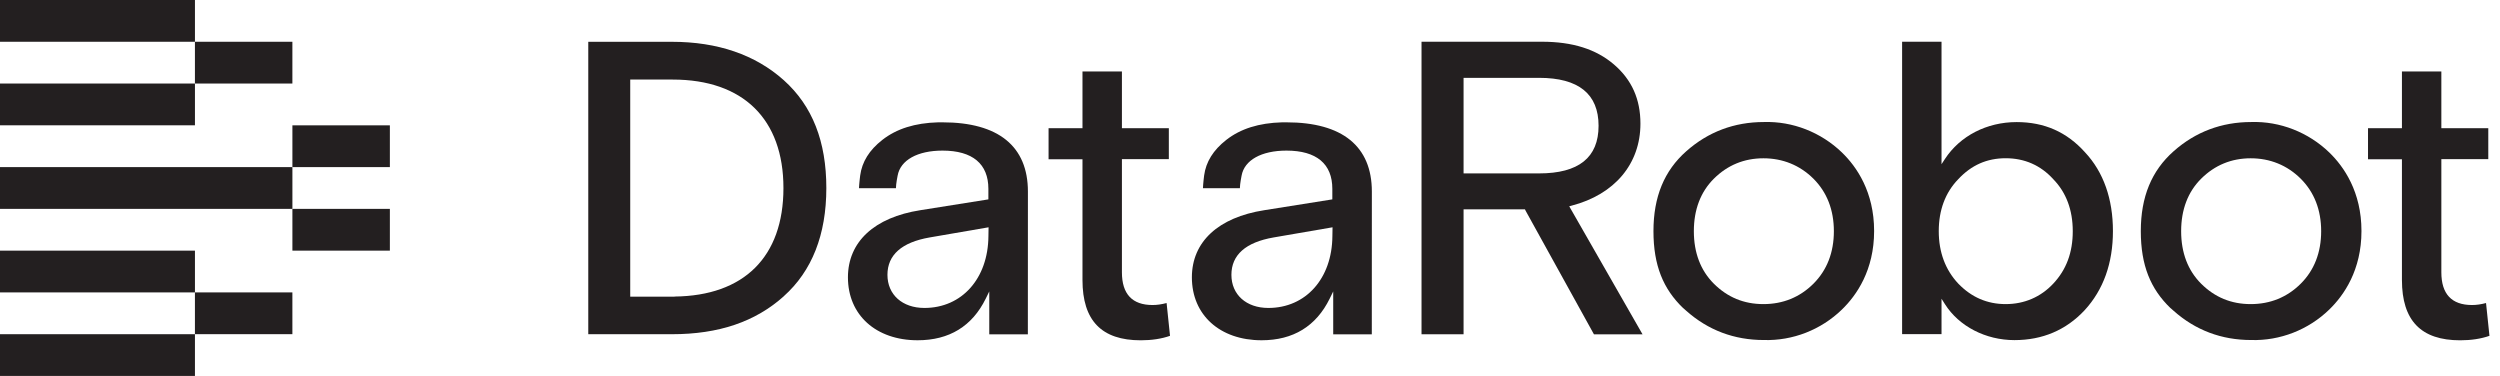
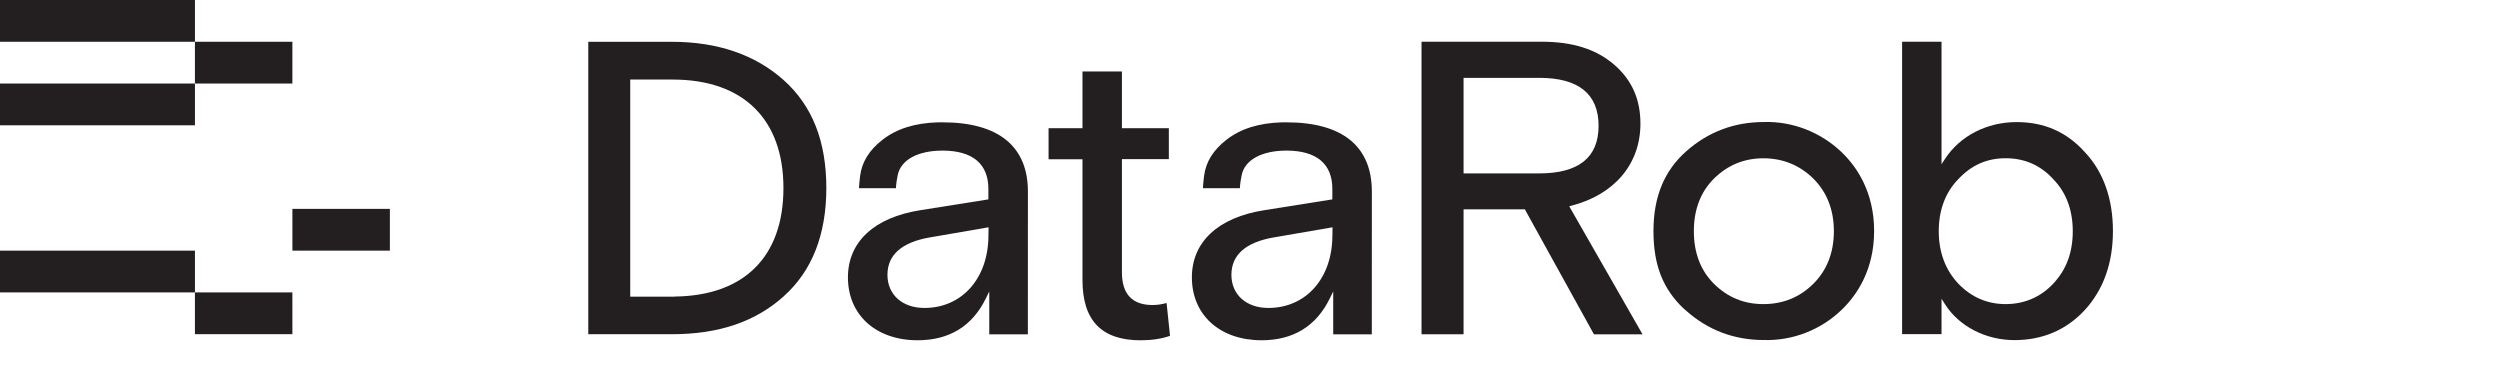
<svg xmlns="http://www.w3.org/2000/svg" width="133" height="20" viewBox="0 0 133 20" fill="none">
  <path d="M41.698 15.758C43.199 14.418 43.961 12.481 43.961 10.005C43.961 7.529 43.222 5.634 41.698 4.267C40.181 2.911 38.179 2.224 35.748 2.224H31.296V17.78H35.748C38.236 17.78 40.184 17.119 41.698 15.761V15.758ZM33.528 4.233H35.792C39.533 4.233 41.679 6.336 41.679 10.005C41.679 13.673 39.572 15.737 35.89 15.776V15.781H33.528V4.233Z" fill="#231F20" />
  <path d="M60.686 18.104C61.27 18.104 61.794 18.024 62.245 17.866L62.063 16.121C61.791 16.193 61.552 16.227 61.316 16.227C60.233 16.227 59.686 15.641 59.686 14.488V8.467H62.182V6.821H59.686V3.803H57.588V6.821H55.784V8.472H57.588V14.897C57.588 17.054 58.602 18.104 60.689 18.104H60.686Z" fill="#231F20" />
  <path d="M81.153 11.193L84.798 17.786H87.383L83.483 10.975L83.608 10.941C85.902 10.345 87.271 8.714 87.271 6.578C87.271 5.276 86.812 4.247 85.866 3.433C84.915 2.616 83.66 2.22 82.034 2.22H75.625V17.783H77.862V11.138H81.127L81.155 11.19H81.153V11.193ZM77.862 4.141H81.881C83.981 4.141 85.044 4.999 85.044 6.692C85.044 8.385 83.981 9.225 81.881 9.225H77.862V4.141Z" fill="#231F20" />
  <path d="M97.995 8.115C96.88 7.037 95.363 6.443 93.839 6.492C92.26 6.492 90.873 7.016 89.711 8.045C88.534 9.085 87.964 10.475 87.964 12.297C87.964 14.12 88.482 15.372 89.548 16.396V16.391L89.711 16.536C90.873 17.568 92.26 18.089 93.834 18.089C95.371 18.136 96.88 17.547 97.992 16.466C98.773 15.709 99.703 14.371 99.703 12.29C99.703 10.208 98.773 8.867 97.992 8.113L97.995 8.115ZM96.476 15.092C95.752 15.813 94.855 16.178 93.813 16.178C92.771 16.178 91.9 15.813 91.176 15.092C90.471 14.387 90.113 13.446 90.113 12.3C90.113 11.154 90.471 10.21 91.176 9.508C91.9 8.787 92.789 8.421 93.813 8.421C94.837 8.421 95.75 8.787 96.476 9.508C97.196 10.228 97.562 11.169 97.562 12.3C97.562 13.43 97.196 14.371 96.476 15.092Z" fill="#231F20" />
  <path d="M107.168 18.094C108.659 18.094 109.916 17.56 110.901 16.505C111.902 15.416 112.408 14 112.408 12.294C112.408 10.588 111.91 9.157 110.925 8.105C109.952 7.021 108.76 6.495 107.285 6.495C105.701 6.495 104.275 7.228 103.471 8.457L103.289 8.735V2.222H101.192V17.775H103.289V15.893L103.471 16.181C104.218 17.36 105.636 18.094 107.171 18.094H107.168ZM103.142 12.3C103.142 11.174 103.492 10.241 104.181 9.531C104.879 8.784 105.703 8.418 106.704 8.418C107.705 8.418 108.565 8.794 109.234 9.533C109.921 10.238 110.271 11.169 110.271 12.3C110.271 13.43 109.932 14.345 109.234 15.089C108.568 15.802 107.692 16.178 106.704 16.178C105.716 16.178 104.881 15.813 104.181 15.089C103.492 14.355 103.142 13.417 103.142 12.297V12.3Z" fill="#231F20" />
-   <path d="M123.922 8.115C122.807 7.037 121.29 6.443 119.766 6.492C118.187 6.492 116.8 7.016 115.638 8.045C114.461 9.085 113.891 10.475 113.891 12.297C113.891 14.12 114.409 15.372 115.475 16.396V16.391L115.638 16.536C116.8 17.568 118.187 18.089 119.76 18.089C121.295 18.136 122.807 17.547 123.919 16.466C124.699 15.709 125.63 14.371 125.63 12.29C125.63 10.208 124.699 8.867 123.919 8.113L123.922 8.115ZM122.4 15.092C121.676 15.813 120.779 16.178 119.737 16.178C118.695 16.178 117.824 15.813 117.1 15.092C116.395 14.387 116.037 13.446 116.037 12.3C116.037 11.154 116.395 10.21 117.1 9.508C117.824 8.787 118.713 8.421 119.737 8.421C120.761 8.421 121.674 8.787 122.4 9.508C123.12 10.228 123.486 11.169 123.486 12.3C123.486 13.43 123.12 14.374 122.4 15.092Z" fill="#231F20" />
-   <path d="M130.881 18.104C131.464 18.104 131.988 18.024 132.439 17.866L132.257 16.121C131.985 16.193 131.747 16.227 131.511 16.227C130.427 16.227 129.88 15.641 129.88 14.488V8.467H132.377V6.821H129.88V3.803H127.783V6.821H125.978V8.472H127.783V14.897C127.783 17.054 128.796 18.104 130.883 18.104H130.881Z" fill="#231F20" />
  <path d="M15.555 2.222H10.37V4.444H15.555V2.222Z" fill="#231F20" />
  <path d="M10.371 0H0V2.222H10.371V0Z" fill="#231F20" />
  <path d="M10.371 4.444H0V6.666H10.371V4.444Z" fill="#231F20" />
-   <path d="M20.741 6.668H15.556V8.89H20.741V6.668Z" fill="#231F20" />
-   <path d="M15.556 8.89H0V11.112H15.556V8.89Z" fill="#231F20" />
  <path d="M20.741 11.112H15.556V13.334H20.741V11.112Z" fill="#231F20" />
  <path d="M10.371 13.334H0V15.556H10.371V13.334Z" fill="#231F20" />
-   <path d="M10.371 17.778H0V20H10.371V17.778Z" fill="#231F20" />
  <path d="M15.555 15.556H10.37V17.778H15.555V15.556Z" fill="#231F20" />
  <path d="M50.142 6.508H49.909C48.675 6.542 47.7 6.848 46.938 7.444C46.245 7.988 45.859 8.608 45.761 9.339C45.761 9.339 45.706 9.777 45.698 10.011H47.664C47.666 9.767 47.754 9.342 47.754 9.342C47.902 8.52 48.807 8.012 50.142 8.012C51.739 8.012 52.582 8.717 52.582 10.047V10.607L48.965 11.182C46.515 11.564 45.11 12.865 45.11 14.755C45.11 16.757 46.601 18.102 48.817 18.102C50.5 18.102 51.719 17.356 52.442 15.886L52.629 15.504V17.788H54.682V17.796L54.685 10.192C54.685 7.783 53.116 6.508 50.145 6.508H50.142ZM52.584 12.569C52.566 14.817 51.172 16.383 49.178 16.383C48.003 16.383 47.212 15.675 47.212 14.62C47.212 13.565 47.967 12.891 49.458 12.632L52.592 12.092L52.584 12.569Z" fill="#231F20" />
  <path d="M68.441 6.508H68.207C66.973 6.542 65.998 6.848 65.236 7.444C64.544 7.988 64.157 8.608 64.059 9.339C64.059 9.339 64.004 9.777 63.997 10.011H65.962C65.965 9.767 66.053 9.342 66.053 9.342C66.201 8.52 67.105 8.012 68.441 8.012C70.038 8.012 70.88 8.717 70.88 10.047V10.607L67.263 11.182C64.813 11.564 63.408 12.865 63.408 14.755C63.408 16.757 64.899 18.102 67.116 18.102C68.798 18.102 70.017 17.356 70.74 15.886L70.927 15.504V17.788H72.98V17.796L72.983 10.192C72.983 7.783 71.414 6.508 68.443 6.508H68.441ZM70.883 12.569C70.865 14.817 69.47 16.383 67.476 16.383C66.302 16.383 65.511 15.675 65.511 14.62C65.511 13.565 66.265 12.891 67.756 12.632L70.891 12.092L70.883 12.569Z" fill="#231F20" />
</svg>